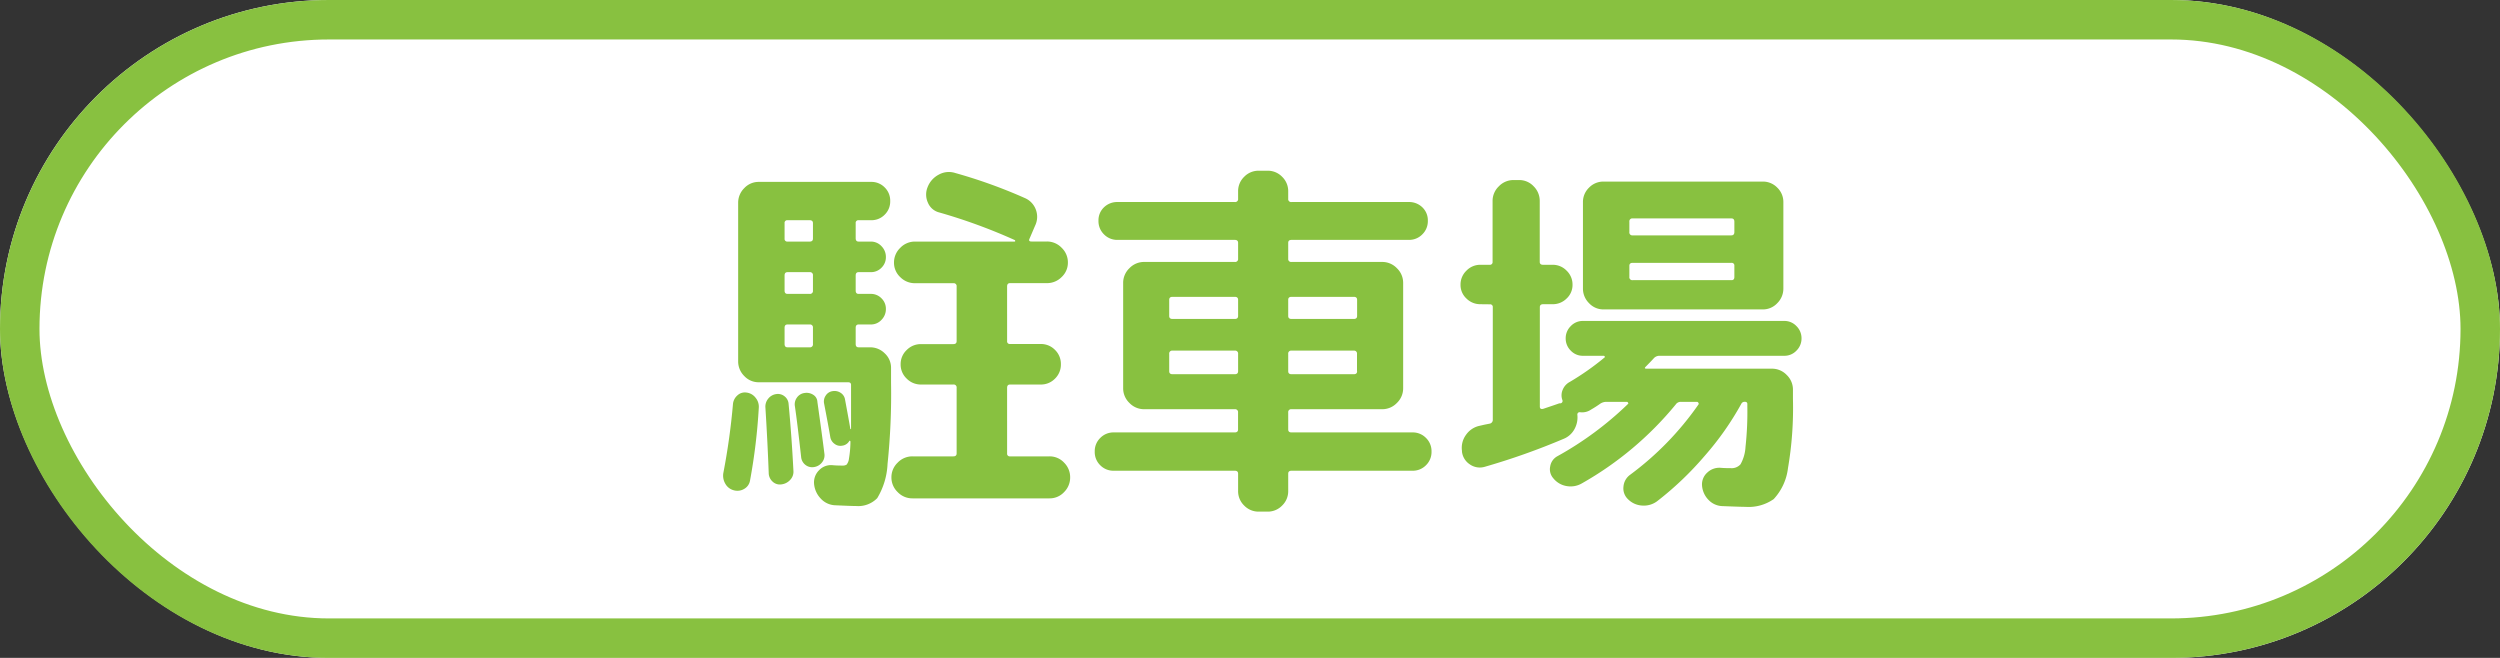
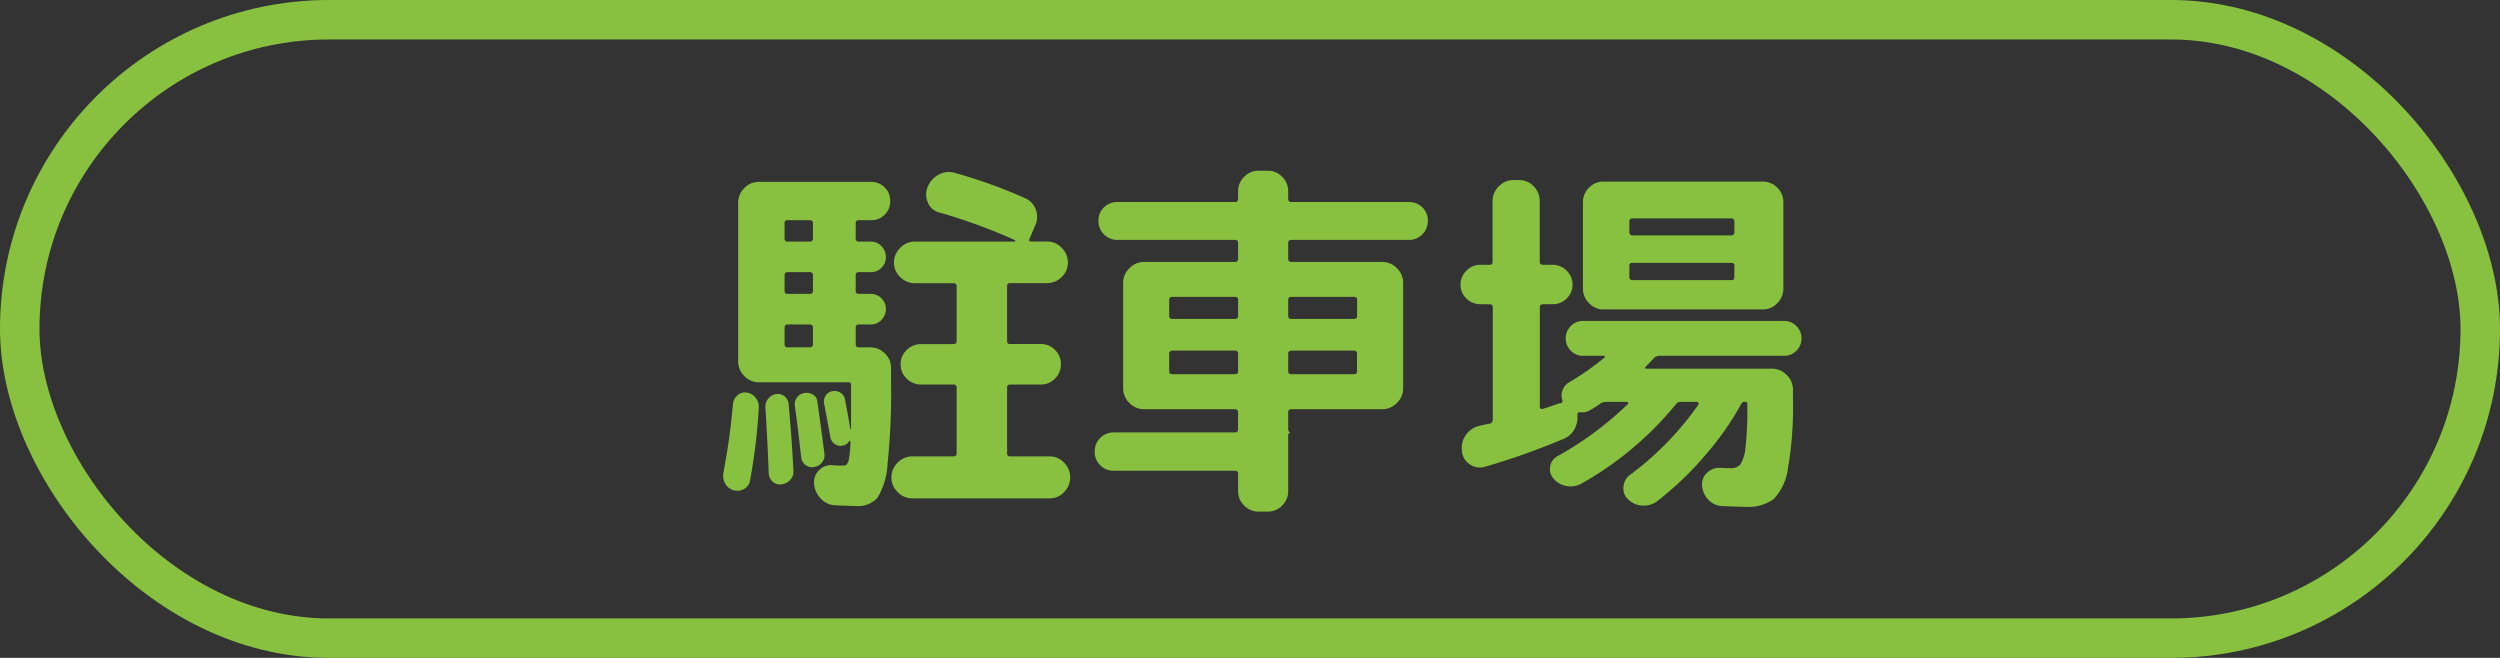
<svg xmlns="http://www.w3.org/2000/svg" width="95" height="25" viewBox="0 0 95 25">
  <rect x="0" y="0" width="95" height="25" fill="#333333" stroke="none" />
  <g id="icon_shop_tennis_20" transform="translate(-828 -393)">
    <g id="長方形_20" data-name="長方形 20" transform="translate(828 393)" fill="#fff" stroke="#88c140" stroke-width="1.5">
-       <rect width="95" height="25" rx="12.5" stroke="none" />
      <rect x="0.75" y="0.75" width="93.5" height="23.5" rx="11.75" fill="none" />
    </g>
-     <path id="パス_42" data-name="パス 42" d="M9.226-.658q.126,0,.126-.112V-3.262a.111.111,0,0,0-.126-.126H7.994a.75.75,0,0,1-.539-.224.732.732,0,0,1-.231-.546A.732.732,0,0,1,7.455-4.7a.75.75,0,0,1,.539-.224H9.226q.126,0,.126-.112V-7.112a.111.111,0,0,0-.126-.126H7.77a.778.778,0,0,1-.56-.231.744.744,0,0,1-.238-.553.766.766,0,0,1,.238-.56.766.766,0,0,1,.56-.238h3.78q.028,0,.028-.021a.047.047,0,0,0-.014-.035,21.013,21.013,0,0,0-2.87-1.05A.632.632,0,0,1,8.26-10.3a.739.739,0,0,1-.014-.581.9.9,0,0,1,.427-.483.787.787,0,0,1,.623-.063,19.393,19.393,0,0,1,2.646.952.765.765,0,0,1,.42.441.77.77,0,0,1-.028.609l-.21.49q-.056.112.07.112h.588a.766.766,0,0,1,.56.238.766.766,0,0,1,.238.56.744.744,0,0,1-.238.553.778.778,0,0,1-.56.231h-1.4q-.112,0-.112.126V-5.04a.1.1,0,0,0,.112.112h1.162a.743.743,0,0,1,.546.224.743.743,0,0,1,.224.546.743.743,0,0,1-.224.546.743.743,0,0,1-.546.224H11.382q-.112,0-.112.126V-.77a.1.1,0,0,0,.112.112h1.5a.744.744,0,0,1,.553.238.778.778,0,0,1,.231.56.778.778,0,0,1-.231.56.744.744,0,0,1-.553.238H7.672A.766.766,0,0,1,7.112.7.766.766,0,0,1,6.874.14a.766.766,0,0,1,.238-.56.766.766,0,0,1,.56-.238ZM1.05-10.29a.778.778,0,0,1,.231-.56.744.744,0,0,1,.553-.238H6.1a.7.7,0,0,1,.518.21.7.7,0,0,1,.21.518.7.7,0,0,1-.21.518.7.7,0,0,1-.518.21H5.628a.1.1,0,0,0-.112.112v.574q0,.126.112.126H6.09a.542.542,0,0,1,.406.175.577.577,0,0,1,.168.413.553.553,0,0,1-.168.406.553.553,0,0,1-.406.168H5.628q-.112,0-.112.126v.574q0,.126.112.126H6.09a.553.553,0,0,1,.406.168.553.553,0,0,1,.168.406.577.577,0,0,1-.168.413.542.542,0,0,1-.406.175H5.628q-.112,0-.112.126v.616q0,.126.112.126h.434a.778.778,0,0,1,.56.231.744.744,0,0,1,.238.553v.56A25.8,25.8,0,0,1,6.727-.371a2.756,2.756,0,0,1-.392,1.3,1.006,1.006,0,0,1-.8.3q-.168,0-.784-.028a.785.785,0,0,1-.56-.252A.925.925,0,0,1,3.934.378a.648.648,0,0,1,.2-.518.62.62,0,0,1,.511-.182q.154.014.364.014a.284.284,0,0,0,.161-.035.439.439,0,0,0,.091-.231,4.053,4.053,0,0,0,.056-.644.04.04,0,0,0-.014-.028.018.018,0,0,0-.028,0A.355.355,0,0,1,5-1.064a.358.358,0,0,1-.287-.07.392.392,0,0,1-.161-.252q-.07-.42-.238-1.288a.394.394,0,0,1,.063-.294.368.368,0,0,1,.259-.168.42.42,0,0,1,.308.063.368.368,0,0,1,.168.259q.154.826.2,1.106a.012.012,0,0,0,.014.014.012.012,0,0,0,.014-.014V-3.374q0-.1-.112-.1H1.834a.744.744,0,0,1-.553-.238.778.778,0,0,1-.231-.56Zm1.764.77v.588a.1.1,0,0,0,.112.112h.84q.126,0,.126-.112V-9.52q0-.112-.126-.112h-.84A.1.1,0,0,0,2.814-9.52Zm0,1.988v.574q0,.126.112.126h.84a.111.111,0,0,0,.126-.126v-.574a.111.111,0,0,0-.126-.126h-.84Q2.814-7.658,2.814-7.532Zm0,1.988v.616q0,.126.112.126h.84a.111.111,0,0,0,.126-.126v-.616a.111.111,0,0,0-.126-.126h-.84Q2.814-5.67,2.814-5.544ZM1.274.581A.5.5,0,0,1,.882.63.511.511,0,0,1,.56.378a.6.6,0,0,1-.07-.42A25.378,25.378,0,0,0,.854-2.66a.5.5,0,0,1,.175-.322.414.414,0,0,1,.343-.1.508.508,0,0,1,.343.2.533.533,0,0,1,.119.378A22.058,22.058,0,0,1,1.5.266.449.449,0,0,1,1.274.581Zm.917-3.43a.467.467,0,0,1,.3-.175.4.4,0,0,1,.322.084.4.4,0,0,1,.154.294Q3.08-1.47,3.15-.112a.445.445,0,0,1-.119.343A.532.532,0,0,1,2.7.406a.4.4,0,0,1-.336-.1A.448.448,0,0,1,2.212,0Q2.17-1.162,2.086-2.506A.472.472,0,0,1,2.191-2.849ZM4.326-.77a.426.426,0,0,1-.091.343.467.467,0,0,1-.3.175.411.411,0,0,1-.322-.077.425.425,0,0,1-.168-.287Q3.3-1.932,3.206-2.562a.432.432,0,0,1,.077-.329.416.416,0,0,1,.287-.175A.47.47,0,0,1,3.9-3a.332.332,0,0,1,.161.273Q4.256-1.344,4.326-.77Zm11,.658a.7.7,0,0,1-.518-.21A.7.7,0,0,1,14.6-.84a.7.7,0,0,1,.21-.518.7.7,0,0,1,.518-.21h4.592q.126,0,.126-.112v-.644a.111.111,0,0,0-.126-.126H16.478a.766.766,0,0,1-.56-.238.766.766,0,0,1-.238-.56v-4a.766.766,0,0,1,.238-.56.766.766,0,0,1,.56-.238h3.444a.111.111,0,0,0,.126-.126v-.6q0-.112-.126-.112H15.47a.7.7,0,0,1-.518-.21.7.7,0,0,1-.21-.518.681.681,0,0,1,.21-.511.717.717,0,0,1,.518-.2h4.452a.111.111,0,0,0,.126-.126v-.28a.754.754,0,0,1,.231-.553.755.755,0,0,1,.553-.231h.336a.754.754,0,0,1,.553.231.754.754,0,0,1,.231.553v.28a.111.111,0,0,0,.126.126H26.53a.717.717,0,0,1,.518.2.681.681,0,0,1,.21.511.7.7,0,0,1-.21.518.7.7,0,0,1-.518.21H22.078q-.126,0-.126.112v.6a.111.111,0,0,0,.126.126h3.444a.766.766,0,0,1,.56.238.766.766,0,0,1,.238.56v4a.766.766,0,0,1-.238.56.766.766,0,0,1-.56.238H22.078a.111.111,0,0,0-.126.126v.644q0,.112.126.112H26.67a.7.7,0,0,1,.518.21.7.7,0,0,1,.21.518.7.7,0,0,1-.21.518.7.7,0,0,1-.518.21H22.078q-.126,0-.126.112V.658a.754.754,0,0,1-.231.553.754.754,0,0,1-.553.231h-.336a.754.754,0,0,1-.553-.231.754.754,0,0,1-.231-.553V0q0-.112-.126-.112Zm9.24-3.78V-4.55a.111.111,0,0,0-.126-.126H22.078a.111.111,0,0,0-.126.126v.658q0,.112.126.112h2.366Q24.57-3.78,24.57-3.892ZM24.444-6.72H22.078q-.126,0-.126.112v.616q0,.112.126.112h2.366q.126,0,.126-.112v-.616Q24.57-6.72,24.444-6.72Zm-7.014.112v.616q0,.112.126.112h2.366q.126,0,.126-.112v-.616q0-.112-.126-.112H17.556Q17.43-6.72,17.43-6.608Zm.126,2.828h2.366q.126,0,.126-.112V-4.55a.111.111,0,0,0-.126-.126H17.556a.111.111,0,0,0-.126.126v.658Q17.43-3.78,17.556-3.78Zm11.7-2.66a.739.739,0,0,1-.532-.217.7.7,0,0,1-.224-.525.727.727,0,0,1,.224-.532.727.727,0,0,1,.532-.224h.35a.1.1,0,0,0,.112-.112v-2.31a.766.766,0,0,1,.238-.56.766.766,0,0,1,.56-.238h.21a.744.744,0,0,1,.553.238.778.778,0,0,1,.231.56v2.31q0,.112.126.112H32a.727.727,0,0,1,.532.224.727.727,0,0,1,.224.532.7.7,0,0,1-.224.525A.739.739,0,0,1,32-6.44H31.64q-.126,0-.126.112v3.78q0,.112.126.084.42-.14.616-.21H32.3a.09.09,0,0,0,.07-.126.519.519,0,0,1,.014-.392.585.585,0,0,1,.266-.294,10.073,10.073,0,0,0,1.316-.924.028.028,0,0,0,.014-.042.045.045,0,0,0-.042-.028h-.784a.625.625,0,0,1-.469-.2.644.644,0,0,1-.189-.462.644.644,0,0,1,.189-.462.625.625,0,0,1,.469-.2H40.8a.625.625,0,0,1,.469.2.644.644,0,0,1,.189.462.644.644,0,0,1-.189.462.625.625,0,0,1-.469.2H36.064a.285.285,0,0,0-.21.084q-.1.112-.322.336-.07.07.042.07h4.76a.766.766,0,0,1,.56.238.766.766,0,0,1,.238.56v.35A13.559,13.559,0,0,1,40.943-.21,2.088,2.088,0,0,1,40.4.966a1.657,1.657,0,0,1-1.071.294q-.182,0-.882-.028a.755.755,0,0,1-.525-.238.869.869,0,0,1-.245-.546.6.6,0,0,1,.2-.49.663.663,0,0,1,.5-.182q.154.014.392.014a.449.449,0,0,0,.371-.147,1.513,1.513,0,0,0,.189-.658,12.3,12.3,0,0,0,.07-1.533v-.1q0-.084-.1-.084a.138.138,0,0,0-.126.07A11.1,11.1,0,0,1,37.786-.686a12.163,12.163,0,0,1-1.82,1.736.844.844,0,0,1-.567.161A.816.816,0,0,1,34.86.966.563.563,0,0,1,34.692.49a.613.613,0,0,1,.252-.448,11.466,11.466,0,0,0,2.59-2.66.055.055,0,0,0,.007-.07.067.067,0,0,0-.063-.042h-.6a.227.227,0,0,0-.2.1,12.683,12.683,0,0,1-3.57,3,.851.851,0,0,1-.581.1.82.82,0,0,1-.5-.294.518.518,0,0,1-.119-.455.534.534,0,0,1,.273-.385A12.645,12.645,0,0,0,34.86-2.646q.028-.014.007-.049a.059.059,0,0,0-.049-.035h-.784a.42.42,0,0,0-.224.07,4.031,4.031,0,0,1-.35.224.592.592,0,0,1-.42.1.087.087,0,0,0-.1.1.919.919,0,0,1-.112.546.813.813,0,0,1-.406.364,26.29,26.29,0,0,1-3,1.064.659.659,0,0,1-.567-.091.668.668,0,0,1-.3-.483V-.868a.832.832,0,0,1,.154-.609.838.838,0,0,1,.518-.343l.182-.042L29.6-1.9a.144.144,0,0,0,.126-.154v-4.27a.1.1,0,0,0-.112-.112ZM33.936-11.1h6.048a.754.754,0,0,1,.553.231.755.755,0,0,1,.231.553v3.276a.778.778,0,0,1-.231.56.744.744,0,0,1-.553.238H33.936a.744.744,0,0,1-.553-.238.778.778,0,0,1-.231-.56v-3.276a.754.754,0,0,1,.231-.553A.754.754,0,0,1,33.936-11.1Zm4.97,3.626V-7.9a.1.1,0,0,0-.112-.112H35.042q-.126,0-.126.112v.42a.111.111,0,0,0,.126.126h3.752Q38.906-7.35,38.906-7.476Zm0-1.708v-.392q0-.126-.112-.126H35.042a.111.111,0,0,0-.126.126v.392a.111.111,0,0,0,.126.126h3.752Q38.906-9.058,38.906-9.184Z" transform="translate(855 411)" fill="#88c140" />
+     <path id="パス_42" data-name="パス 42" d="M9.226-.658q.126,0,.126-.112V-3.262a.111.111,0,0,0-.126-.126H7.994a.75.75,0,0,1-.539-.224.732.732,0,0,1-.231-.546A.732.732,0,0,1,7.455-4.7a.75.75,0,0,1,.539-.224H9.226q.126,0,.126-.112V-7.112a.111.111,0,0,0-.126-.126H7.77a.778.778,0,0,1-.56-.231.744.744,0,0,1-.238-.553.766.766,0,0,1,.238-.56.766.766,0,0,1,.56-.238h3.78q.028,0,.028-.021a.047.047,0,0,0-.014-.035,21.013,21.013,0,0,0-2.87-1.05A.632.632,0,0,1,8.26-10.3a.739.739,0,0,1-.014-.581.9.9,0,0,1,.427-.483.787.787,0,0,1,.623-.063,19.393,19.393,0,0,1,2.646.952.765.765,0,0,1,.42.441.77.77,0,0,1-.028.609l-.21.49q-.056.112.07.112h.588a.766.766,0,0,1,.56.238.766.766,0,0,1,.238.56.744.744,0,0,1-.238.553.778.778,0,0,1-.56.231h-1.4q-.112,0-.112.126V-5.04a.1.1,0,0,0,.112.112h1.162a.743.743,0,0,1,.546.224.743.743,0,0,1,.224.546.743.743,0,0,1-.224.546.743.743,0,0,1-.546.224H11.382q-.112,0-.112.126V-.77a.1.1,0,0,0,.112.112h1.5a.744.744,0,0,1,.553.238.778.778,0,0,1,.231.56.778.778,0,0,1-.231.56.744.744,0,0,1-.553.238H7.672A.766.766,0,0,1,7.112.7.766.766,0,0,1,6.874.14a.766.766,0,0,1,.238-.56.766.766,0,0,1,.56-.238ZM1.05-10.29a.778.778,0,0,1,.231-.56.744.744,0,0,1,.553-.238H6.1a.7.7,0,0,1,.518.21.7.7,0,0,1,.21.518.7.7,0,0,1-.21.518.7.7,0,0,1-.518.21H5.628a.1.1,0,0,0-.112.112v.574q0,.126.112.126H6.09a.542.542,0,0,1,.406.175.577.577,0,0,1,.168.413.553.553,0,0,1-.168.406.553.553,0,0,1-.406.168H5.628q-.112,0-.112.126v.574q0,.126.112.126H6.09a.553.553,0,0,1,.406.168.553.553,0,0,1,.168.406.577.577,0,0,1-.168.413.542.542,0,0,1-.406.175H5.628q-.112,0-.112.126v.616q0,.126.112.126h.434a.778.778,0,0,1,.56.231.744.744,0,0,1,.238.553v.56A25.8,25.8,0,0,1,6.727-.371a2.756,2.756,0,0,1-.392,1.3,1.006,1.006,0,0,1-.8.3q-.168,0-.784-.028a.785.785,0,0,1-.56-.252A.925.925,0,0,1,3.934.378a.648.648,0,0,1,.2-.518.62.62,0,0,1,.511-.182q.154.014.364.014a.284.284,0,0,0,.161-.035.439.439,0,0,0,.091-.231,4.053,4.053,0,0,0,.056-.644.04.04,0,0,0-.014-.028.018.018,0,0,0-.028,0A.355.355,0,0,1,5-1.064a.358.358,0,0,1-.287-.07.392.392,0,0,1-.161-.252q-.07-.42-.238-1.288a.394.394,0,0,1,.063-.294.368.368,0,0,1,.259-.168.42.42,0,0,1,.308.063.368.368,0,0,1,.168.259q.154.826.2,1.106a.012.012,0,0,0,.014.014.012.012,0,0,0,.014-.014V-3.374q0-.1-.112-.1H1.834a.744.744,0,0,1-.553-.238.778.778,0,0,1-.231-.56Zm1.764.77v.588a.1.1,0,0,0,.112.112h.84q.126,0,.126-.112V-9.52q0-.112-.126-.112h-.84A.1.1,0,0,0,2.814-9.52Zm0,1.988v.574q0,.126.112.126h.84a.111.111,0,0,0,.126-.126v-.574a.111.111,0,0,0-.126-.126h-.84Q2.814-7.658,2.814-7.532Zm0,1.988v.616q0,.126.112.126h.84a.111.111,0,0,0,.126-.126v-.616a.111.111,0,0,0-.126-.126h-.84Q2.814-5.67,2.814-5.544ZM1.274.581A.5.5,0,0,1,.882.63.511.511,0,0,1,.56.378a.6.6,0,0,1-.07-.42A25.378,25.378,0,0,0,.854-2.66a.5.5,0,0,1,.175-.322.414.414,0,0,1,.343-.1.508.508,0,0,1,.343.2.533.533,0,0,1,.119.378A22.058,22.058,0,0,1,1.5.266.449.449,0,0,1,1.274.581Zm.917-3.43a.467.467,0,0,1,.3-.175.4.4,0,0,1,.322.084.4.4,0,0,1,.154.294Q3.08-1.47,3.15-.112a.445.445,0,0,1-.119.343A.532.532,0,0,1,2.7.406a.4.4,0,0,1-.336-.1A.448.448,0,0,1,2.212,0Q2.17-1.162,2.086-2.506A.472.472,0,0,1,2.191-2.849ZM4.326-.77a.426.426,0,0,1-.091.343.467.467,0,0,1-.3.175.411.411,0,0,1-.322-.077.425.425,0,0,1-.168-.287Q3.3-1.932,3.206-2.562a.432.432,0,0,1,.077-.329.416.416,0,0,1,.287-.175A.47.47,0,0,1,3.9-3a.332.332,0,0,1,.161.273Q4.256-1.344,4.326-.77Zm11,.658a.7.7,0,0,1-.518-.21A.7.7,0,0,1,14.6-.84a.7.7,0,0,1,.21-.518.7.7,0,0,1,.518-.21h4.592q.126,0,.126-.112v-.644a.111.111,0,0,0-.126-.126H16.478a.766.766,0,0,1-.56-.238.766.766,0,0,1-.238-.56v-4a.766.766,0,0,1,.238-.56.766.766,0,0,1,.56-.238h3.444a.111.111,0,0,0,.126-.126v-.6q0-.112-.126-.112H15.47a.7.7,0,0,1-.518-.21.7.7,0,0,1-.21-.518.681.681,0,0,1,.21-.511.717.717,0,0,1,.518-.2h4.452a.111.111,0,0,0,.126-.126v-.28a.754.754,0,0,1,.231-.553.755.755,0,0,1,.553-.231h.336a.754.754,0,0,1,.553.231.754.754,0,0,1,.231.553v.28a.111.111,0,0,0,.126.126H26.53a.717.717,0,0,1,.518.2.681.681,0,0,1,.21.511.7.7,0,0,1-.21.518.7.7,0,0,1-.518.21H22.078q-.126,0-.126.112v.6a.111.111,0,0,0,.126.126h3.444a.766.766,0,0,1,.56.238.766.766,0,0,1,.238.56v4a.766.766,0,0,1-.238.56.766.766,0,0,1-.56.238H22.078a.111.111,0,0,0-.126.126v.644q0,.112.126.112H26.67H22.078q-.126,0-.126.112V.658a.754.754,0,0,1-.231.553.754.754,0,0,1-.553.231h-.336a.754.754,0,0,1-.553-.231.754.754,0,0,1-.231-.553V0q0-.112-.126-.112Zm9.24-3.78V-4.55a.111.111,0,0,0-.126-.126H22.078a.111.111,0,0,0-.126.126v.658q0,.112.126.112h2.366Q24.57-3.78,24.57-3.892ZM24.444-6.72H22.078q-.126,0-.126.112v.616q0,.112.126.112h2.366q.126,0,.126-.112v-.616Q24.57-6.72,24.444-6.72Zm-7.014.112v.616q0,.112.126.112h2.366q.126,0,.126-.112v-.616q0-.112-.126-.112H17.556Q17.43-6.72,17.43-6.608Zm.126,2.828h2.366q.126,0,.126-.112V-4.55a.111.111,0,0,0-.126-.126H17.556a.111.111,0,0,0-.126.126v.658Q17.43-3.78,17.556-3.78Zm11.7-2.66a.739.739,0,0,1-.532-.217.7.7,0,0,1-.224-.525.727.727,0,0,1,.224-.532.727.727,0,0,1,.532-.224h.35a.1.1,0,0,0,.112-.112v-2.31a.766.766,0,0,1,.238-.56.766.766,0,0,1,.56-.238h.21a.744.744,0,0,1,.553.238.778.778,0,0,1,.231.56v2.31q0,.112.126.112H32a.727.727,0,0,1,.532.224.727.727,0,0,1,.224.532.7.7,0,0,1-.224.525A.739.739,0,0,1,32-6.44H31.64q-.126,0-.126.112v3.78q0,.112.126.084.42-.14.616-.21H32.3a.09.09,0,0,0,.07-.126.519.519,0,0,1,.014-.392.585.585,0,0,1,.266-.294,10.073,10.073,0,0,0,1.316-.924.028.028,0,0,0,.014-.042.045.045,0,0,0-.042-.028h-.784a.625.625,0,0,1-.469-.2.644.644,0,0,1-.189-.462.644.644,0,0,1,.189-.462.625.625,0,0,1,.469-.2H40.8a.625.625,0,0,1,.469.2.644.644,0,0,1,.189.462.644.644,0,0,1-.189.462.625.625,0,0,1-.469.2H36.064a.285.285,0,0,0-.21.084q-.1.112-.322.336-.07.07.042.07h4.76a.766.766,0,0,1,.56.238.766.766,0,0,1,.238.56v.35A13.559,13.559,0,0,1,40.943-.21,2.088,2.088,0,0,1,40.4.966a1.657,1.657,0,0,1-1.071.294q-.182,0-.882-.028a.755.755,0,0,1-.525-.238.869.869,0,0,1-.245-.546.6.6,0,0,1,.2-.49.663.663,0,0,1,.5-.182q.154.014.392.014a.449.449,0,0,0,.371-.147,1.513,1.513,0,0,0,.189-.658,12.3,12.3,0,0,0,.07-1.533v-.1q0-.084-.1-.084a.138.138,0,0,0-.126.07A11.1,11.1,0,0,1,37.786-.686a12.163,12.163,0,0,1-1.82,1.736.844.844,0,0,1-.567.161A.816.816,0,0,1,34.86.966.563.563,0,0,1,34.692.49a.613.613,0,0,1,.252-.448,11.466,11.466,0,0,0,2.59-2.66.055.055,0,0,0,.007-.07.067.067,0,0,0-.063-.042h-.6a.227.227,0,0,0-.2.1,12.683,12.683,0,0,1-3.57,3,.851.851,0,0,1-.581.1.82.82,0,0,1-.5-.294.518.518,0,0,1-.119-.455.534.534,0,0,1,.273-.385A12.645,12.645,0,0,0,34.86-2.646q.028-.014.007-.049a.059.059,0,0,0-.049-.035h-.784a.42.42,0,0,0-.224.07,4.031,4.031,0,0,1-.35.224.592.592,0,0,1-.42.1.087.087,0,0,0-.1.1.919.919,0,0,1-.112.546.813.813,0,0,1-.406.364,26.29,26.29,0,0,1-3,1.064.659.659,0,0,1-.567-.091.668.668,0,0,1-.3-.483V-.868a.832.832,0,0,1,.154-.609.838.838,0,0,1,.518-.343l.182-.042L29.6-1.9a.144.144,0,0,0,.126-.154v-4.27a.1.1,0,0,0-.112-.112ZM33.936-11.1h6.048a.754.754,0,0,1,.553.231.755.755,0,0,1,.231.553v3.276a.778.778,0,0,1-.231.56.744.744,0,0,1-.553.238H33.936a.744.744,0,0,1-.553-.238.778.778,0,0,1-.231-.56v-3.276a.754.754,0,0,1,.231-.553A.754.754,0,0,1,33.936-11.1Zm4.97,3.626V-7.9a.1.1,0,0,0-.112-.112H35.042q-.126,0-.126.112v.42a.111.111,0,0,0,.126.126h3.752Q38.906-7.35,38.906-7.476Zm0-1.708v-.392q0-.126-.112-.126H35.042a.111.111,0,0,0-.126.126v.392a.111.111,0,0,0,.126.126h3.752Q38.906-9.058,38.906-9.184Z" transform="translate(855 411)" fill="#88c140" />
  </g>
</svg>